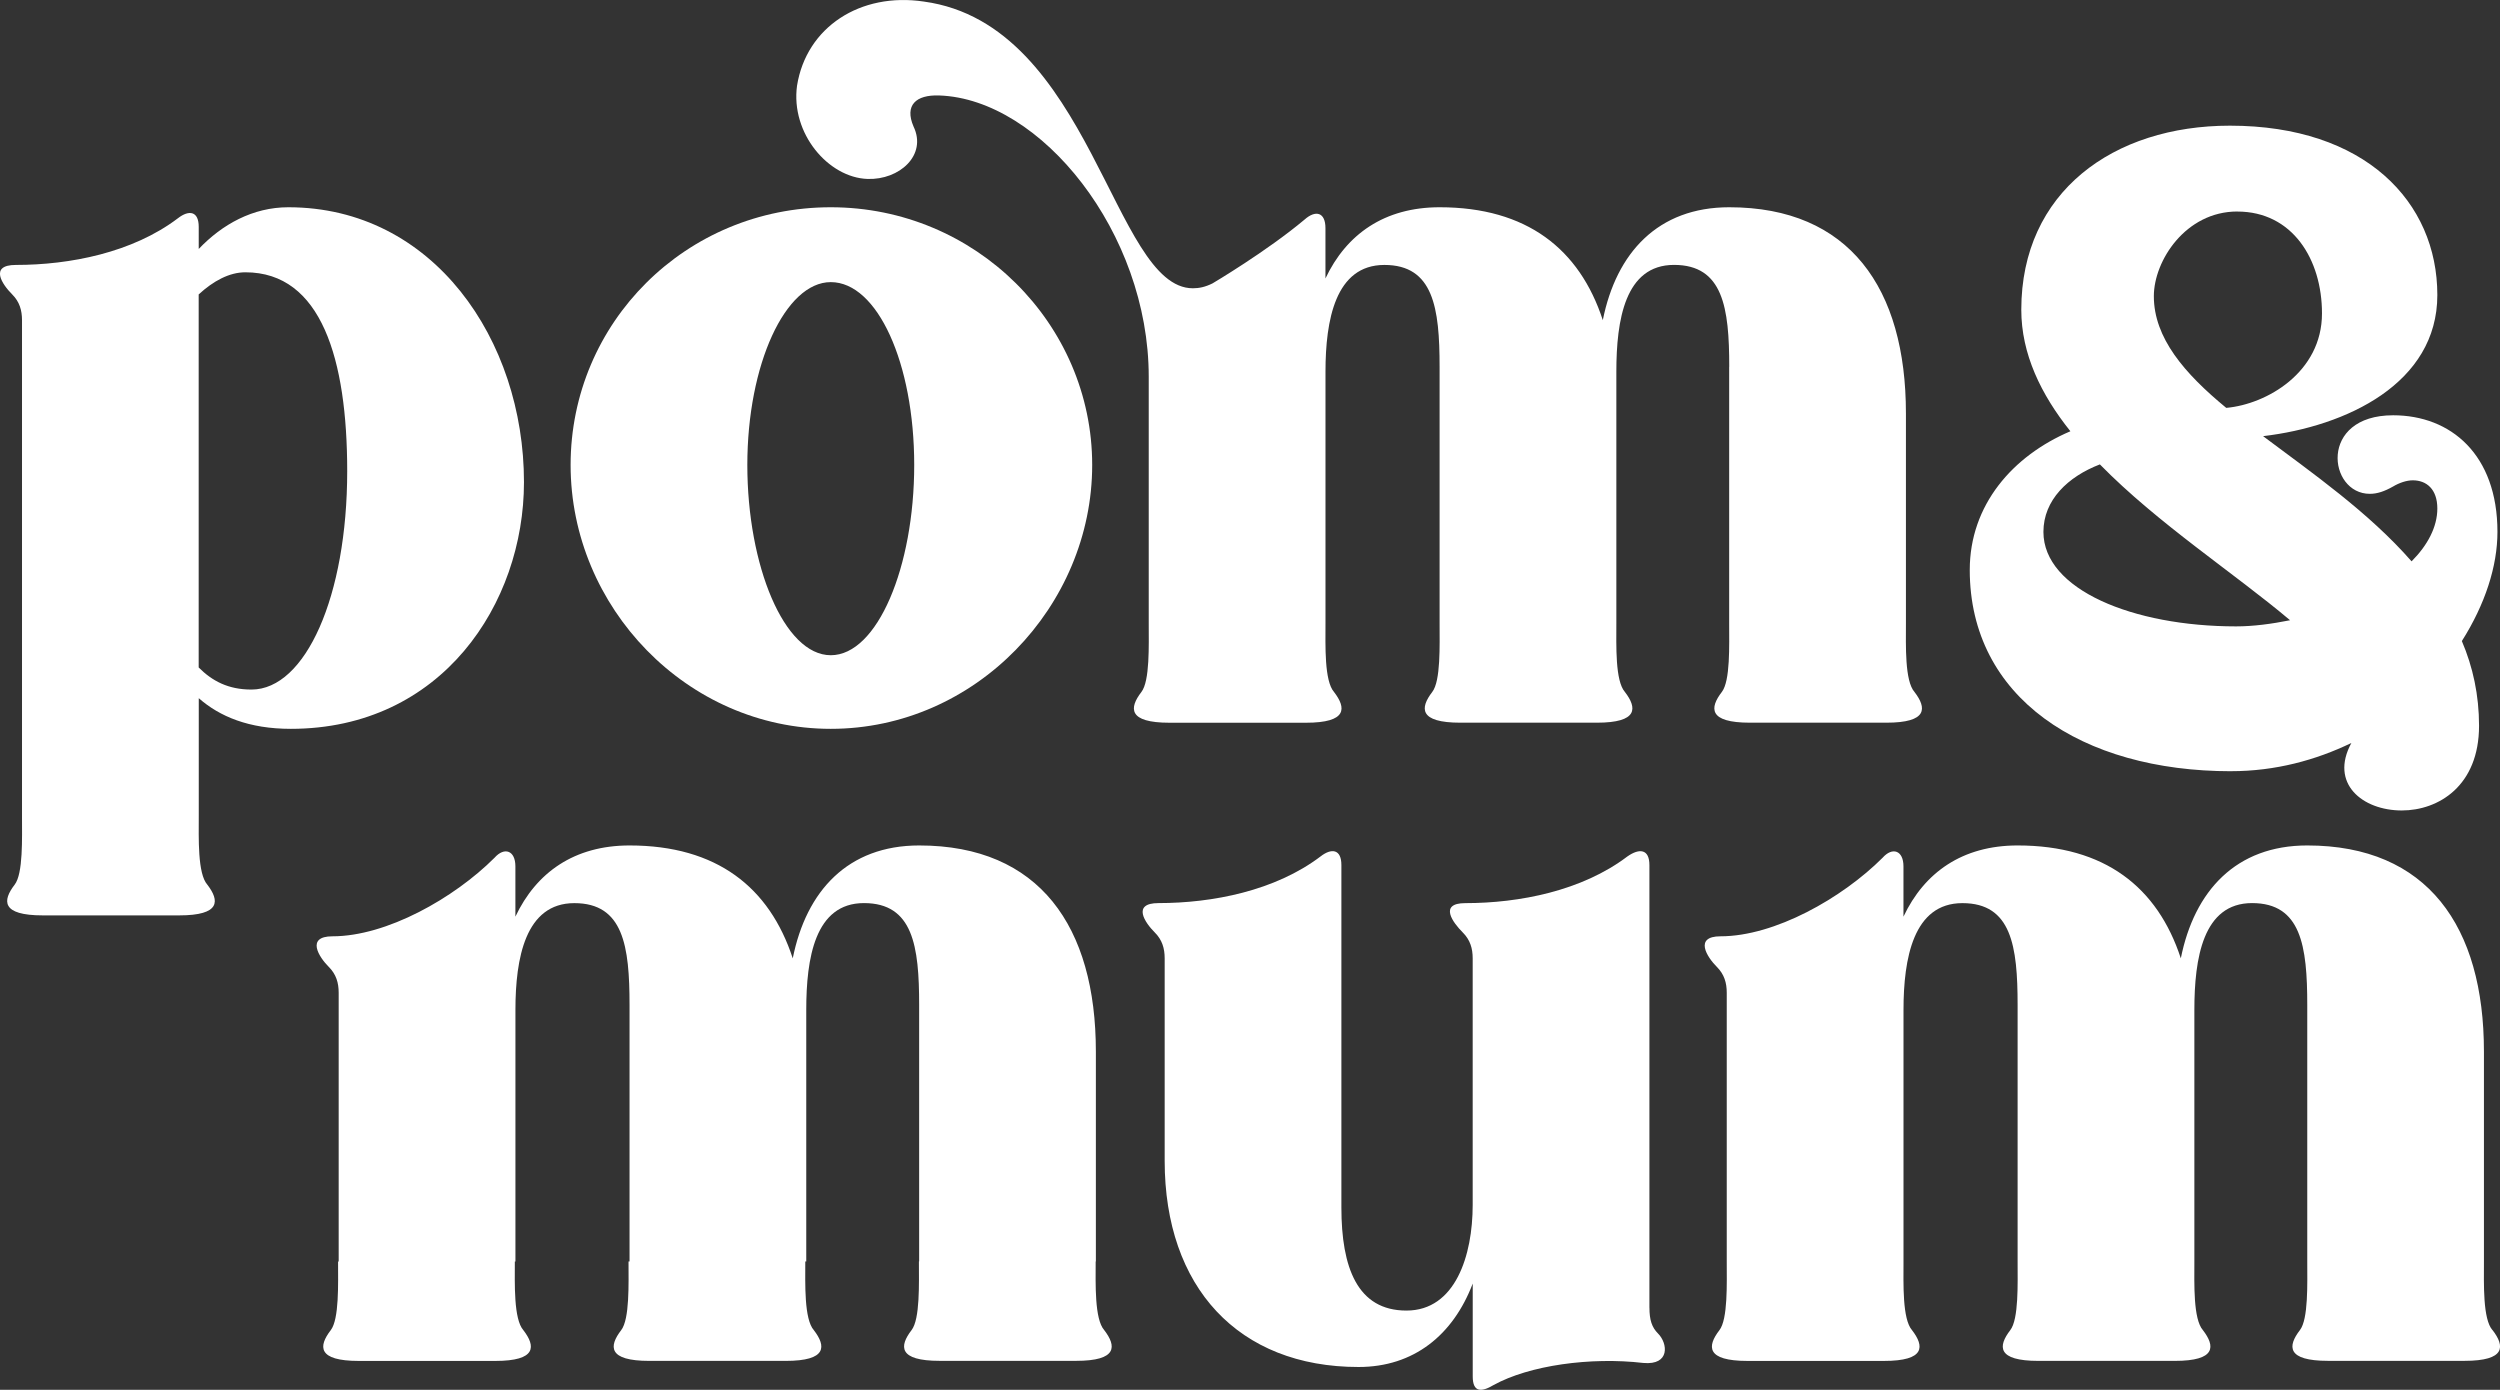
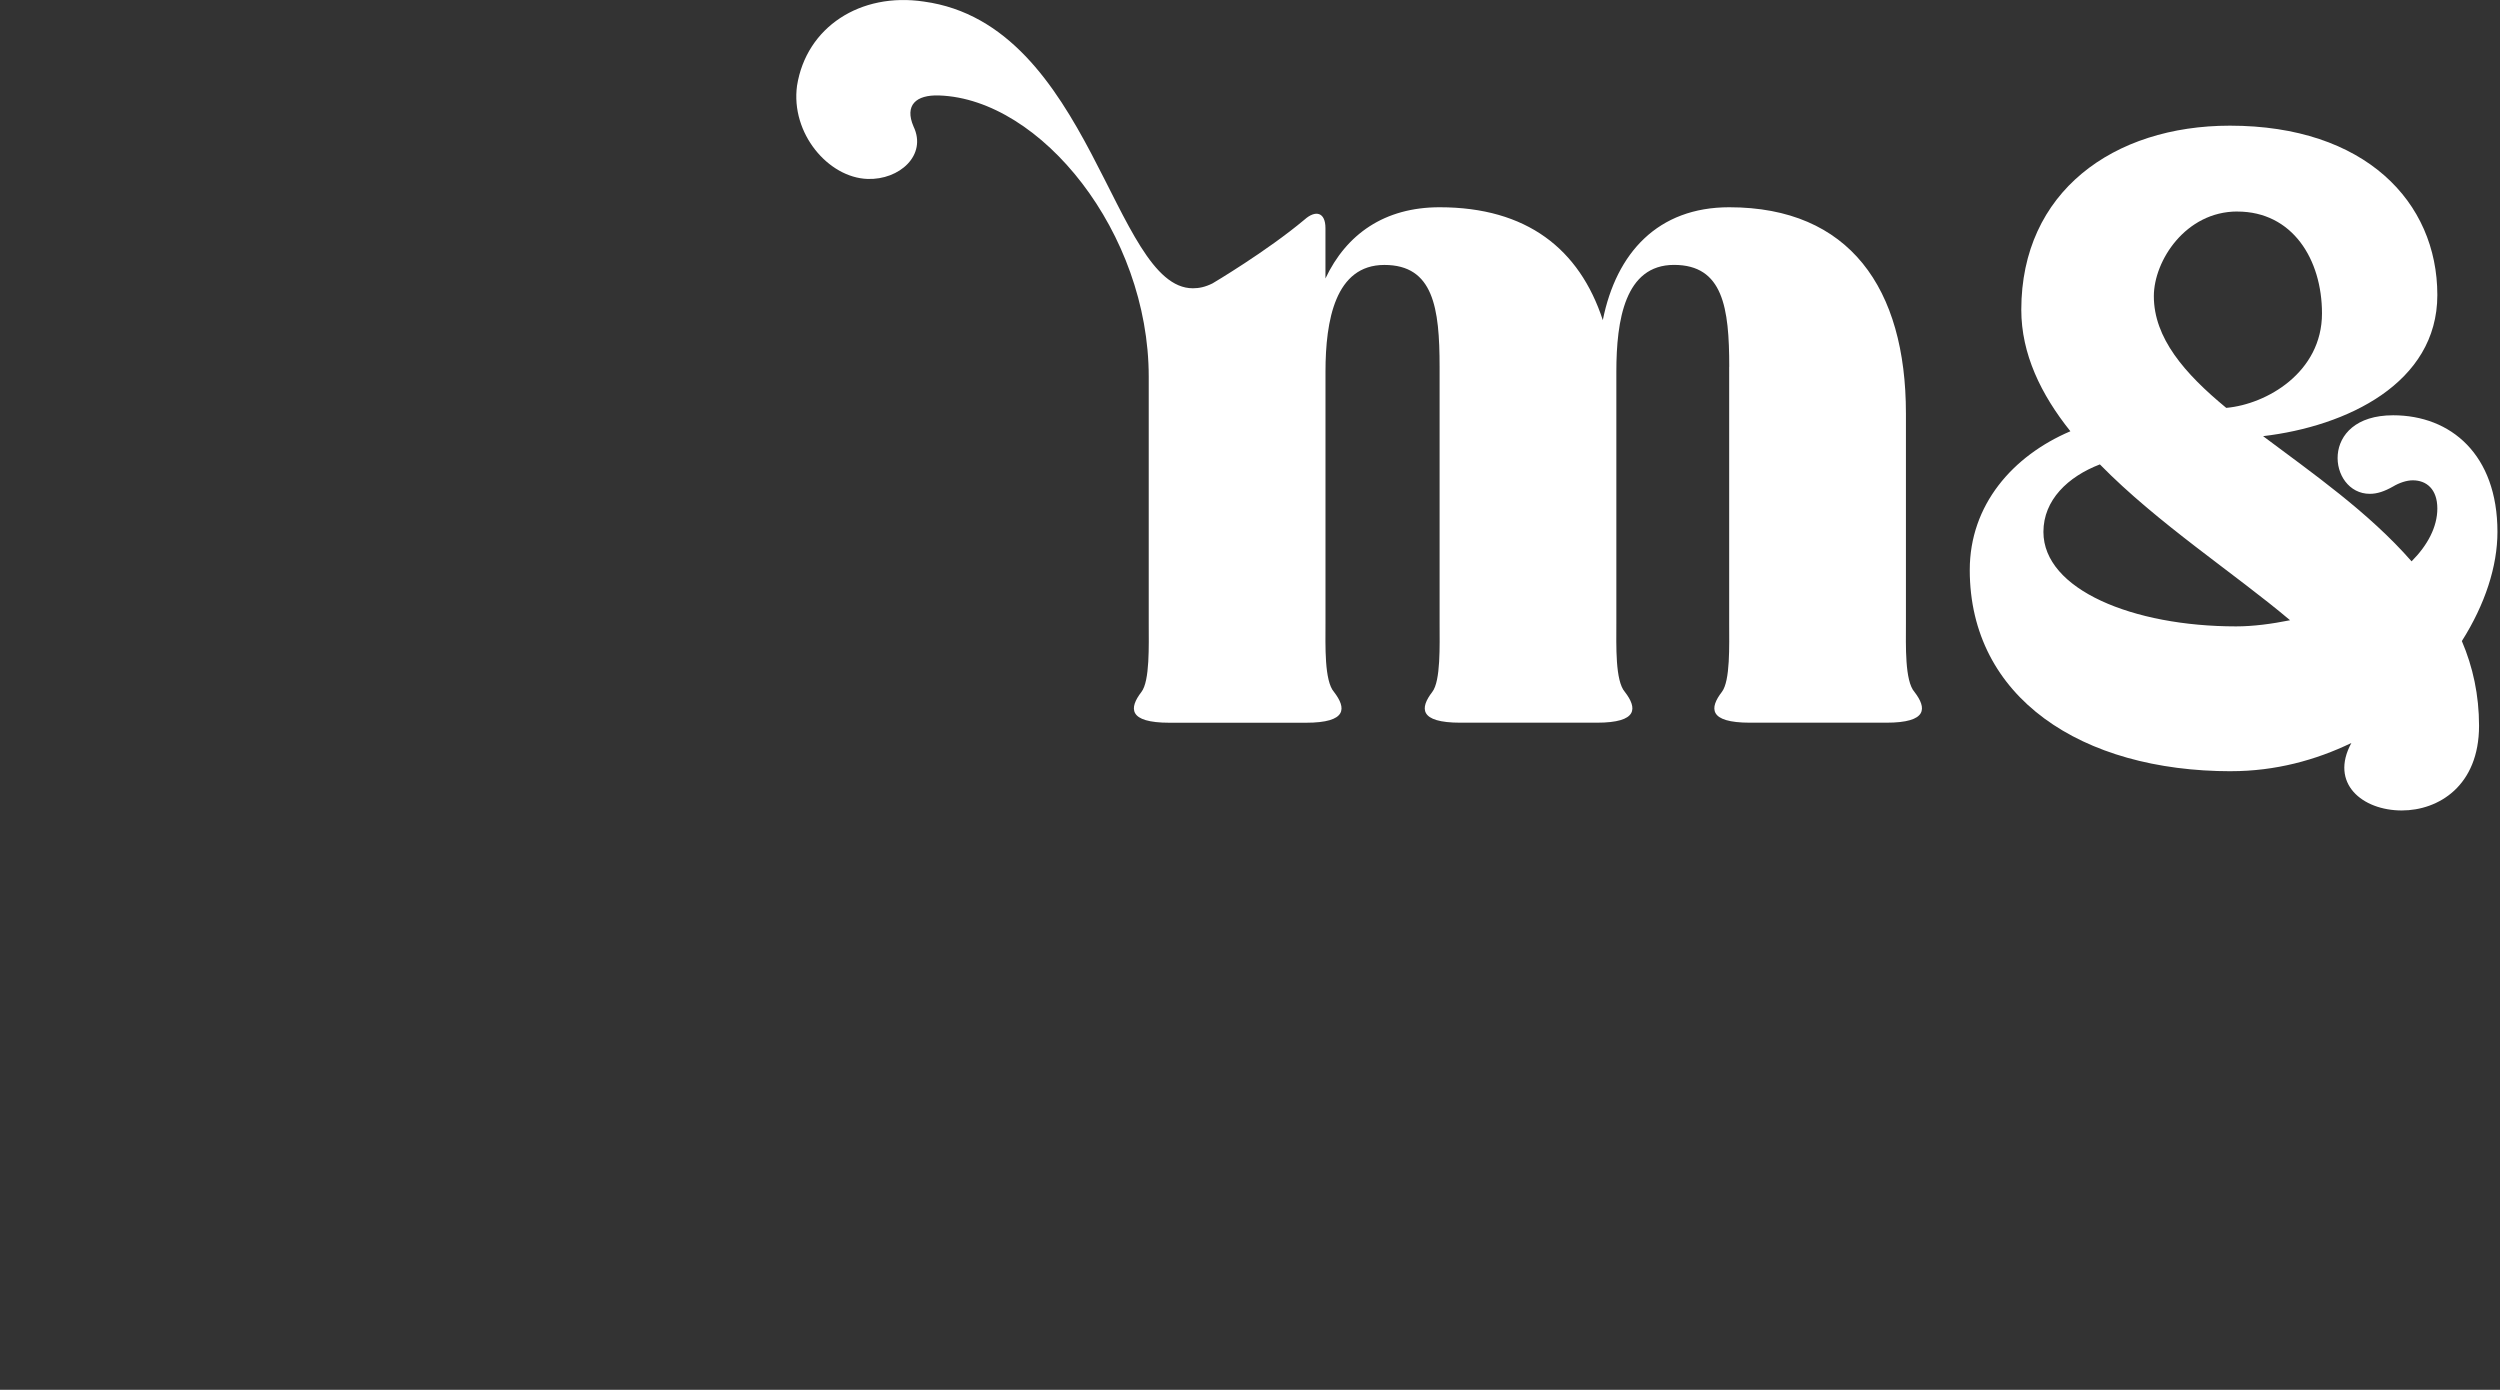
<svg xmlns="http://www.w3.org/2000/svg" id="Layer_2" data-name="Layer 2" viewBox="0 0 618.07 343.6">
  <rect x="0" y="0" width="618.07" height="343.6" fill="#333333" stroke="none" />
  <defs>
    <style>      .cls-1 {        fill: #fff;        stroke-width: 0px;      }    </style>
  </defs>
  <g id="Layer_1-2" data-name="Layer 1">
    <g>
-       <path class="cls-1" d="m49.13,172.6c5.16,4.55,12.44,7.59,22.76,7.59,37.32,0,57.65-30.95,57.65-60.99,0-35.19-22.45-67.96-58.26-67.96-8.8,0-16.38,4.25-22.15,10.31v-5.46c0-3.94-2.43-4.25-5.16-2.12-11.23,8.5-26.7,11.53-40.05,11.53-6.68,0-3.34,4.86-.91,7.28,1.82,1.82,2.43,3.94,2.43,6.37v122.58h0c0,5.46.3,14.26-1.82,16.99-3.03,3.94-3.34,7.59,6.96,7.59h33.72c10.3,0,9.99-3.64,6.96-7.59-2.43-2.73-2.12-11.53-2.12-16.99v-29.13Zm0-99.82c3.64-3.34,7.59-5.46,11.53-5.46,18.81,0,25.18,21.54,25.18,49.15,0,30.95-10.32,54.01-23.67,54.01-5.76,0-9.71-2.12-13.05-5.46v-92.24Z" />
-       <path class="cls-1" d="m205.39,180.19c35.8,0,64.63-30.34,64.63-65.23s-28.82-63.72-64.63-63.72-64.32,28.52-64.32,63.72,28.82,65.23,64.32,65.23Zm0-110.44c11.53,0,20.63,20.02,20.63,45.21s-9.1,47.03-20.63,47.03-20.63-22.15-20.63-47.03,9.4-45.21,20.63-45.21Z" />
      <path class="cls-1" d="m551.6,190.66c10.92,0,20.94-2.73,29.73-6.98-5.46,10.01,2.73,16.69,12.44,16.69,9.1,0,19.12-6.07,19.12-20.94,0-7.58-1.52-14.56-4.25-20.94,5.76-9.1,8.8-18.51,8.8-27,0-19.11-11.53-28.82-25.79-28.82-18.51,0-16.08,19.42-5.76,19.42,1.82,0,3.64-.61,5.76-1.82,1.52-.91,3.34-1.52,4.86-1.52,3.34,0,6.07,2.13,6.07,6.98,0,4.55-2.43,9.11-6.37,13.05-10.62-12.14-24.58-21.85-36.71-30.95,20.63-2.43,43.08-13.05,43.08-34.89,0-23.06-17.9-41.87-51.28-41.87-28.82,0-51.58,16.38-51.58,45.51,0,10.92,4.86,20.94,12.14,30.04-14.26,6.07-24.88,18.21-24.88,34.29,0,31.55,27.61,49.76,64.63,49.76Zm1.52-138.36c13.65,0,20.94,11.83,20.94,25.18,0,14.57-13.65,22.46-23.67,23.36-10.32-8.5-17.9-17.29-17.9-27.61,0-8.8,7.89-20.94,20.63-20.94Zm-33.98,62.5c14.26,14.57,33.38,27.01,47.03,38.54-4.55.91-9.1,1.52-13.35,1.52-25.49,0-47.63-9.1-47.63-23.36,0-7.89,6.07-13.66,13.96-16.69Z" />
-       <path class="cls-1" d="m407.78,323.31v-109.44c0-3.94-2.43-4.25-5.46-2.12-11.23,8.5-26.7,11.53-40.05,11.53-6.68,0-3.04,4.86-.61,7.28,1.82,1.82,2.43,3.94,2.43,6.37v60.98c0,12.44-4.25,26.1-16.38,26.1s-16.08-10.62-16.08-25.49v-84.66c0-3.94-2.43-4.25-5.16-2.12-11.23,8.5-26.7,11.53-40.05,11.53-6.68,0-3.34,4.86-.91,7.28,1.82,1.82,2.43,3.94,2.43,6.37v50.06c0,31.25,18.2,50.98,47.94,50.98,13.65,0,23.36-7.89,28.22-20.63v22.97c0,3.94,2.12,3.94,5.16,2.12,8.8-4.86,23.97-6.98,37.01-5.46,6.68.61,6.07-4.85,3.64-7.28-1.52-1.52-2.12-3.34-2.12-6.37Z" />
-       <path class="cls-1" d="m616.22,328.86c-2.43-2.73-2.12-11.53-2.12-16.99v-51.88c0-30.95-13.96-50.97-43.69-50.97-17.6,0-27.91,11.22-31.25,27.91-5.76-17.6-18.81-27.91-40.35-27.91-13.65,0-23.06,6.67-28.22,17.6v-12.44c0-3.94-2.73-4.86-5.16-2.12-10.01,10.01-26.7,19.42-40.05,19.42-6.68,0-3.34,5.16-.91,7.58,1.82,1.82,2.43,3.94,2.43,6.37v66.45h0c0,5.46.3,14.26-1.82,16.99-3.03,3.94-3.34,7.59,6.96,7.59h33.72c10.3,0,9.99-3.64,6.96-7.59-2.43-2.73-2.12-11.53-2.12-16.99v-62.2c0-12.74,2.43-26.4,14.56-26.4s13.65,10.62,13.65,25.18v63.41h0c0,5.46.3,14.26-1.82,16.99-3.03,3.94-3.34,7.59,6.96,7.59h33.72c10.3,0,9.99-3.64,6.96-7.59-2.43-2.73-2.12-11.53-2.12-16.99v-62.2c0-12.74,2.12-26.4,14.26-26.4s13.65,10.62,13.65,25.18v63.41c0,5.46.3,14.26-1.82,16.99-3.03,3.94-3.34,7.59,6.96,7.59h33.72c10.3,0,9.99-3.64,6.96-7.59Z" />
-       <path class="cls-1" d="m270.87,311.87h.06v-51.88c0-30.95-13.96-50.97-43.69-50.97-17.6,0-27.91,11.22-31.25,27.91-5.76-17.6-18.81-27.91-40.35-27.91-13.65,0-23.06,6.67-28.22,17.6v-12.44c0-3.94-2.73-4.86-5.16-2.12-10.01,10.01-26.7,19.42-40.05,19.42-6.68,0-3.34,5.16-.91,7.58,1.82,1.82,2.43,3.94,2.43,6.37v66.45h-.15c0,5.46.3,14.26-1.82,16.99-3.03,3.94-3.34,7.59,6.96,7.59h33.72c10.3,0,9.99-3.64,6.96-7.59-2.43-2.73-2.12-11.53-2.12-16.99h.15v-62.2c0-12.74,2.43-26.4,14.56-26.4s13.65,10.62,13.65,25.18v63.41h-.25c0,5.46.3,14.26-1.82,16.99-3.03,3.94-3.34,7.59,6.96,7.59h33.72c10.3,0,9.99-3.64,6.96-7.59-2.43-2.73-2.12-11.53-2.12-16.99h.24v-62.2c0-12.74,2.12-26.4,14.26-26.4s13.65,10.62,13.65,25.18v63.41h-.06c0,5.46.3,14.26-1.82,16.99-3.03,3.94-3.34,7.59,6.96,7.59h33.72c10.3,0,9.99-3.64,6.96-7.59-2.43-2.73-2.12-11.53-2.12-16.99Z" />
      <path class="cls-1" d="m427.5,90.68v63.41c0,5.46.3,14.26-1.82,16.99-3.03,3.94-3.34,7.59,6.96,7.59h33.72c10.3,0,9.99-3.64,6.96-7.59-2.43-2.73-2.12-11.53-2.12-16.99h0v-51.88c0-30.95-13.96-50.97-43.69-50.97-17.6,0-27.91,11.22-31.25,27.91-5.76-17.6-18.81-27.91-40.35-27.91-13.65,0-23.06,6.67-28.22,17.6v-12.44c0-3.94-2.43-4.55-5.16-2.12-9.41,7.89-22.76,15.78-22.76,15.78-1.82.91-3.34,1.21-4.86,1.21-19.72,0-25.1-65.22-66.49-70.88-15.71-2.36-29.06,6.3-31.37,20.79-1.61,11.79,7.73,22.73,17.43,23.06,7.88.27,14.77-5.87,11.37-12.97-2.25-5.24.57-7.87,6.34-7.67,25.17.86,51.81,33.91,51.81,69.52v60.98c0,5.46.3,14.26-1.82,16.99-3.03,3.94-3.34,7.59,6.96,7.59h33.72c10.3,0,9.99-3.64,6.96-7.59-2.43-2.73-2.12-11.53-2.12-16.99v-62.2c0-12.74,2.43-26.4,14.56-26.4s13.65,10.62,13.65,25.18v63.41c0,5.46.3,14.26-1.82,16.99-3.03,3.94-3.34,7.59,6.96,7.59h33.72c10.3,0,9.99-3.64,6.96-7.59-2.43-2.73-2.12-11.53-2.12-16.99v-62.2c0-12.74,2.12-26.4,14.26-26.4s13.65,10.62,13.65,25.18Z" />
    </g>
  </g>
</svg>